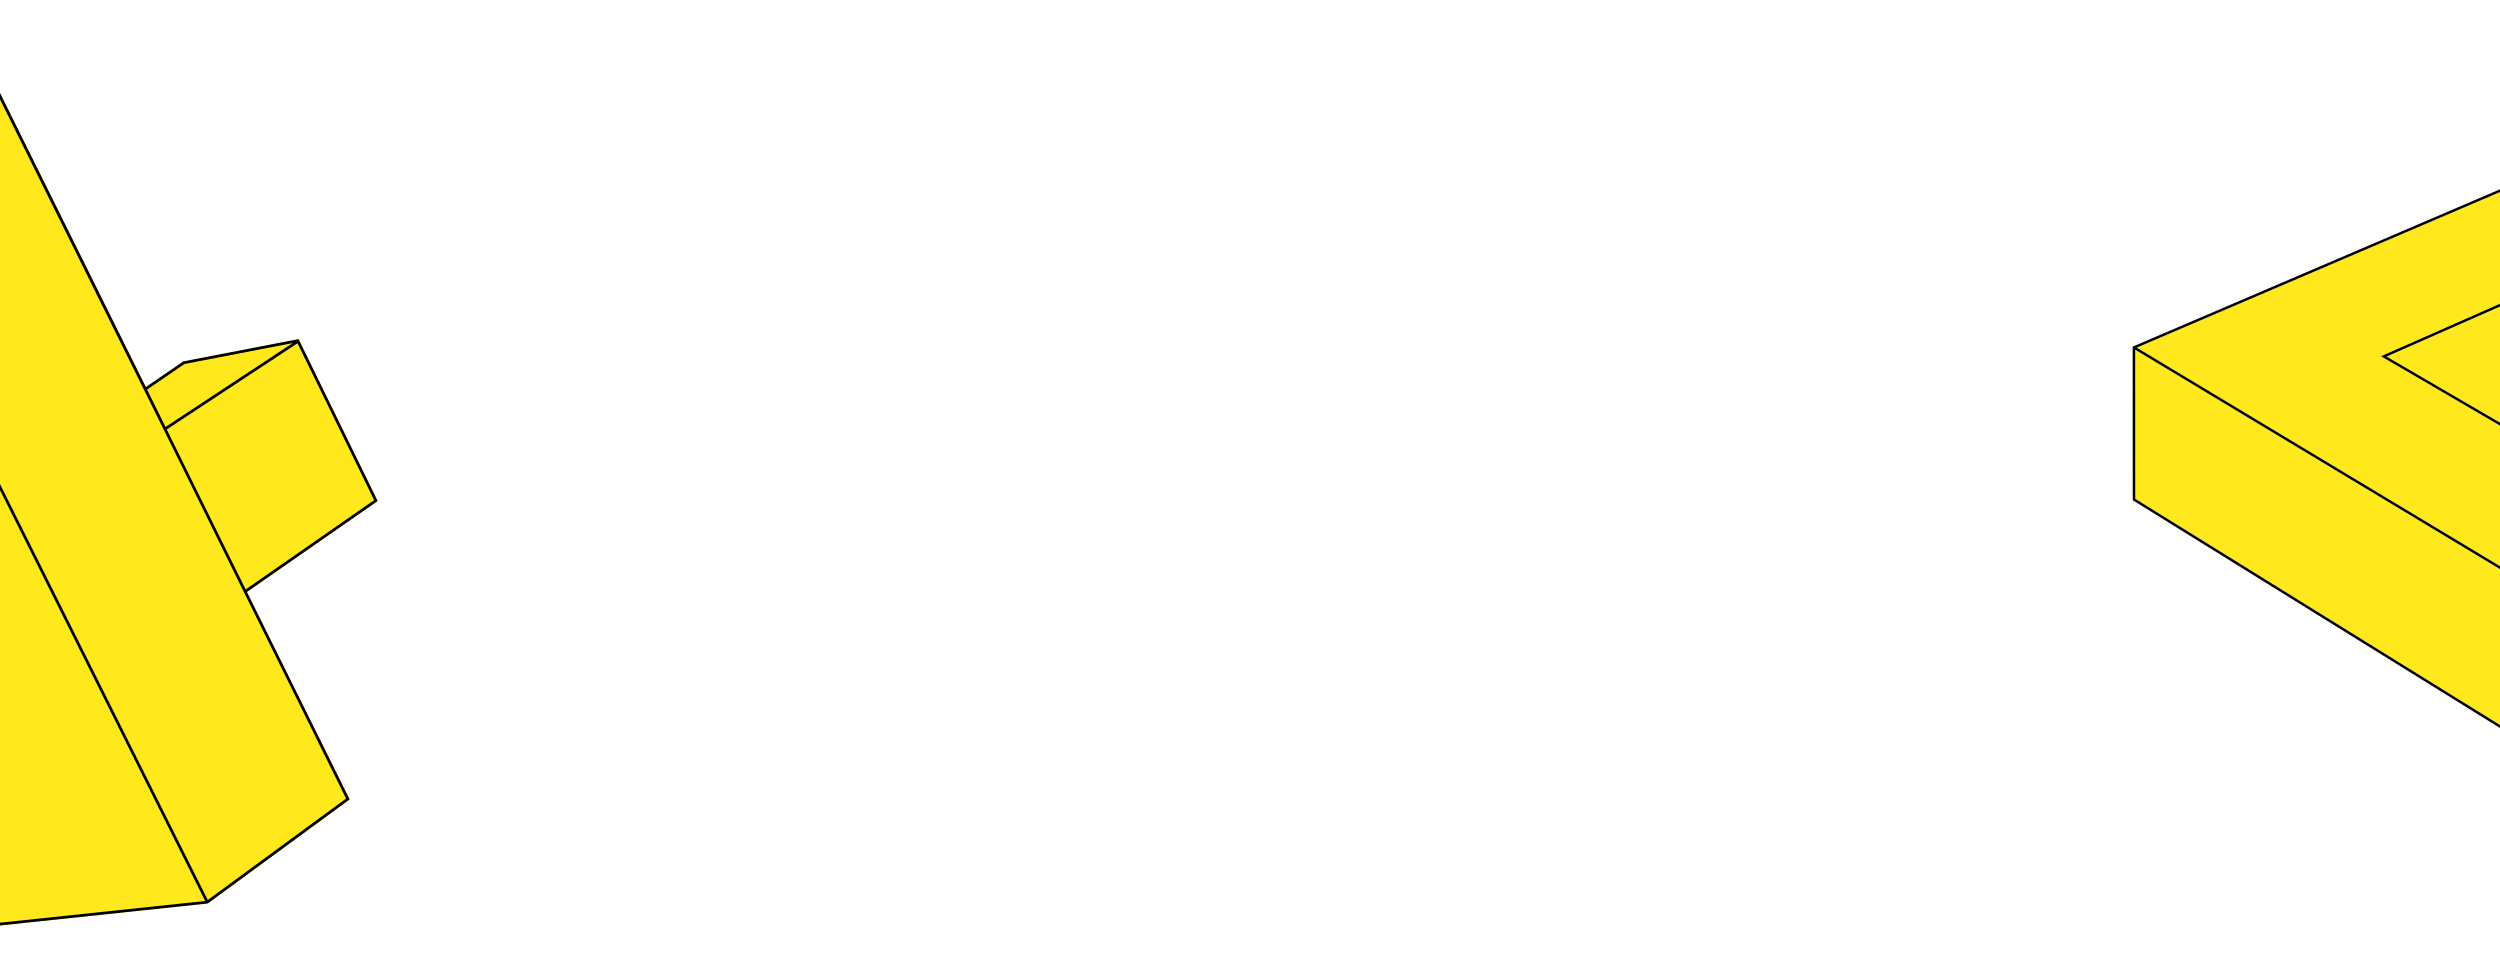
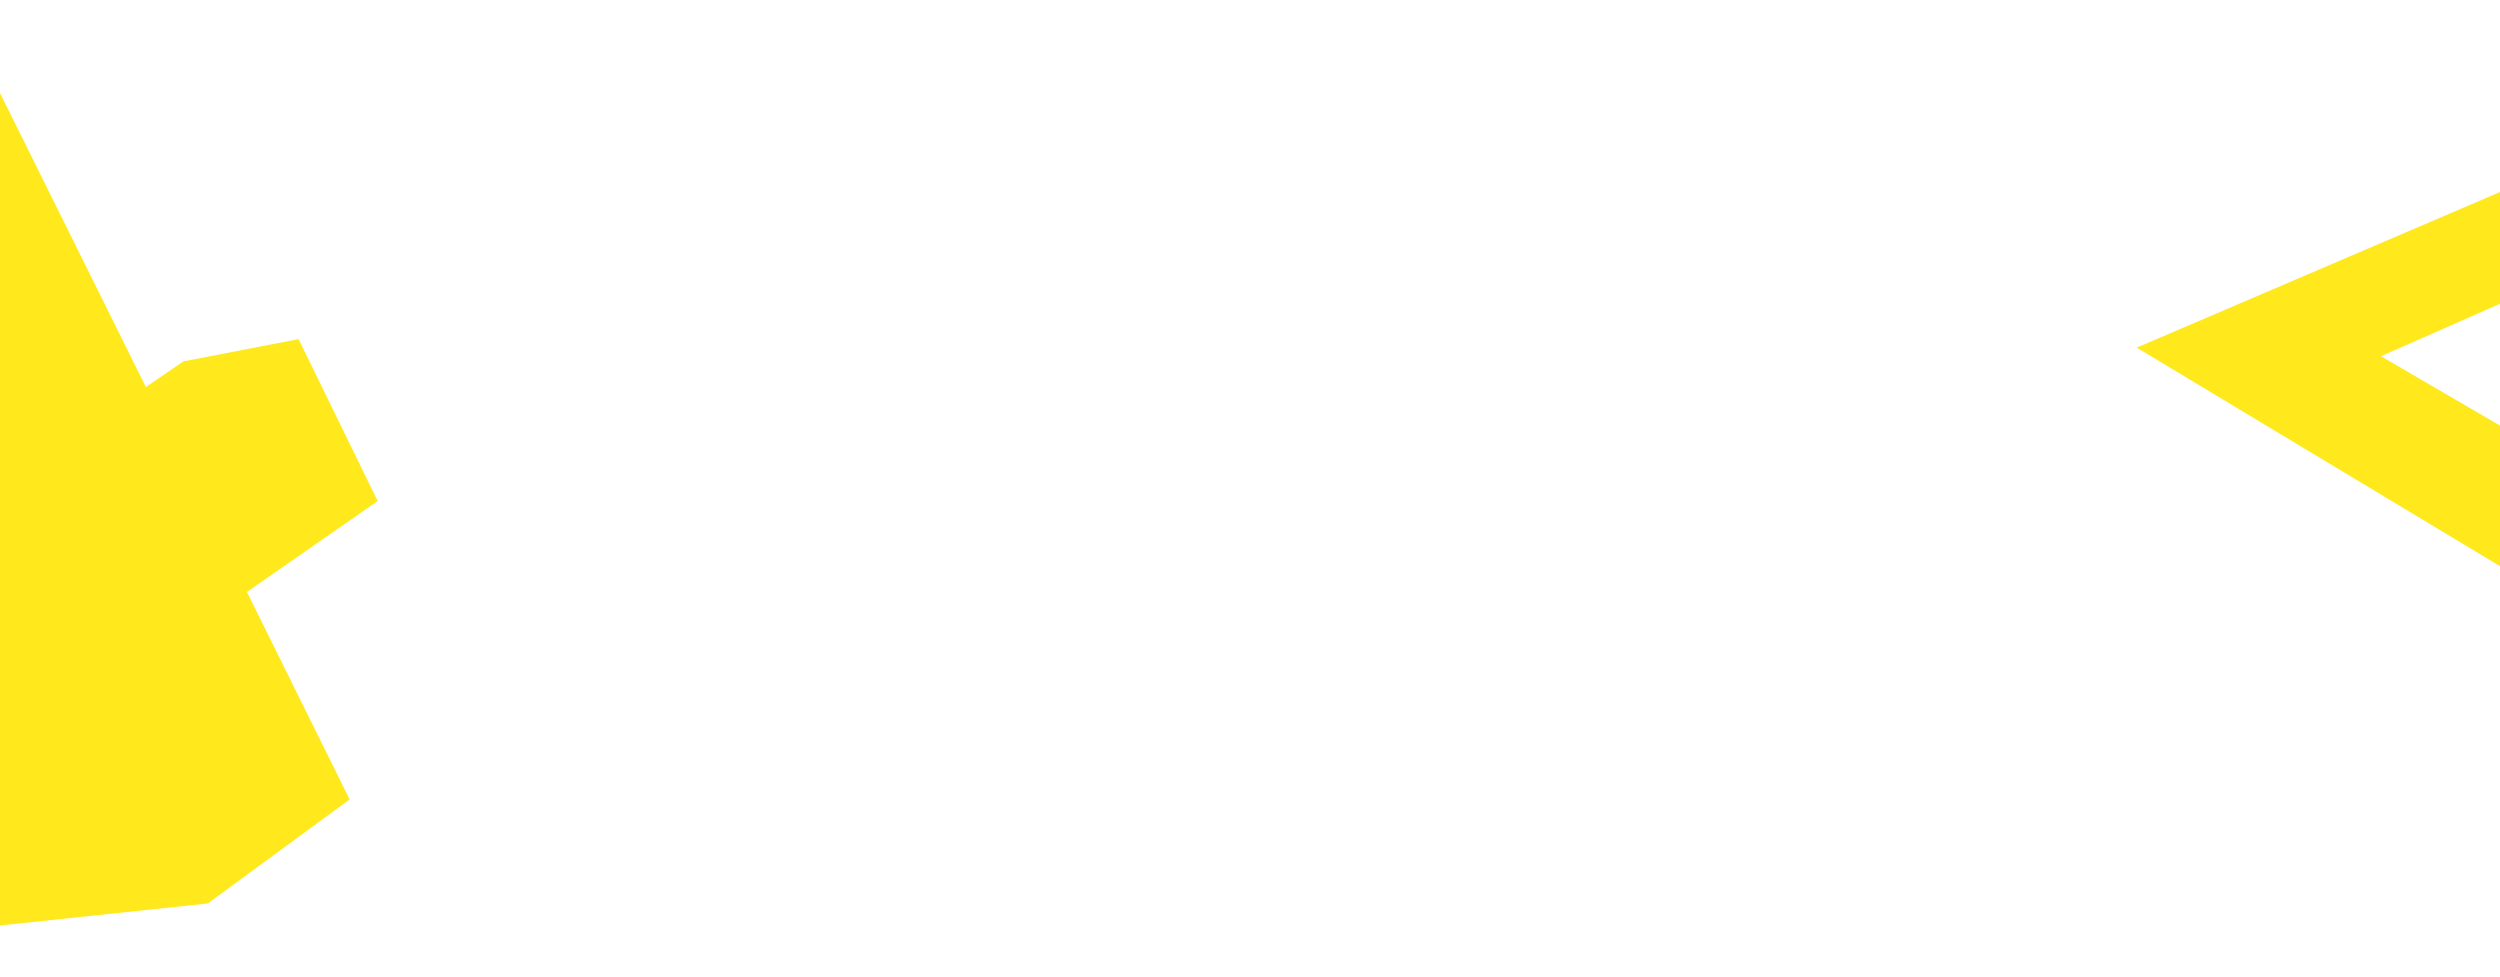
<svg xmlns="http://www.w3.org/2000/svg" width="1280" height="500" viewBox="0 0 1280 500" fill="none">
  <path d="M93.884 185.03L152.87 173.631L193.37 256.534L126.422 303.085L179.007 409.299L106.507 462.468L106.353 462.58L-193.349 494.315L-193.837 494.365L-238.787 407.598L-237.957 407.484L-52.664 283.404L-201.437 -14.201L-188.331 -125.705L-188.294 -126.041L-110.287 -174.748L74.682 198.178L93.884 185.03Z" fill="#FFE81C" />
-   <path d="M93.884 185.03L152.87 173.631L193.37 256.534L126.422 303.085L179.007 409.299L106.507 462.468L106.353 462.58L-193.349 494.315L-193.837 494.365L-238.787 407.598L-237.957 407.484L-52.664 283.404L-201.437 -14.201L-188.331 -125.705L-188.294 -126.041L-110.287 -174.748L74.682 198.178L93.884 185.03ZM94.452 186.355L75.316 199.459L84.742 218.599L149.899 175.645L94.458 186.359L94.452 186.355ZM191.558 256.066L152.318 175.746L85.371 219.88L125.783 301.8L191.558 256.066ZM-234.75 407.039L-6.467 375.459L-24.235 340.056L-115.162 353.917L-42.018 304.626L-52.027 284.684L-234.749 407.043L-234.75 407.039ZM-24.901 338.727L-41.376 305.901L-109.143 351.571L-24.896 338.727L-24.901 338.727ZM-199.974 -14.452L-50.895 283.764L-50.823 283.871L-50.835 283.883L-4.305 376.588L-236.602 408.723L-193.012 492.862L105.044 461.301L-187.131 -123.733L-199.974 -14.452ZM-110.873 -172.713L-186.436 -125.533L106.385 460.798L177.205 408.863L124.863 303.147L124.861 303.138L124.6 302.619L83.789 219.899L-110.878 -172.712L-110.873 -172.713Z" fill="black" />
-   <path d="M1349.84 126.133L1346.94 200.722L1294.53 224.863L1221.91 182.554L1349.84 126.133Z" fill="#FFE81C" />
-   <path d="M1219.06 182.391L1344.81 255.661L1342.03 327.196L1093.99 177.991L1352.12 67.44L1349.89 124.694L1219.06 182.391Z" fill="#FFE81C" />
-   <path d="M1093.22 179.039L1343.24 329.435L1343.28 328.338L1356.79 -19.262L1428.4 17.975L1406.7 449.78L1093.26 255.412L1093.22 179.039Z" fill="#FFE81C" />
+   <path d="M1219.06 182.391L1344.81 255.661L1342.03 327.196L1093.99 177.991L1352.12 67.44L1349.89 124.694Z" fill="#FFE81C" />
  <path d="M1502.13 -13.122L1475.56 414.186L1408 449.81L1429.69 18.028L1502.13 -13.122Z" fill="#FFE81C" />
-   <path d="M1092.62 177.172L1352.17 66.008L1355.53 -20.328L1355.54 -20.748L1429.41 -50.425L1429.68 -50.532L1503.52 -14.526L1476.83 414.63L1476.81 414.994L1407.6 451.486L1407.27 451.659L1091.97 256.133L1091.92 177.442L1092.62 177.172ZM1093.99 177.993L1342.03 327.194L1344.81 255.66L1219.06 182.389L1349.9 124.692L1352.12 67.438L1093.99 177.993ZM1295.9 225.664L1344.87 254.195L1346.88 202.176L1295.9 225.664ZM1346.94 200.724L1349.84 126.141L1221.91 182.558L1294.53 224.873L1346.95 200.726L1346.94 200.724ZM1429.62 -49.116L1357.73 -20.232L1429.09 16.876L1501.29 -14.17L1429.62 -49.118L1429.62 -49.116ZM1475.56 414.187L1502.13 -13.12L1429.69 18.033L1407.99 449.813L1475.55 414.189L1475.56 414.187ZM1428.4 17.977L1356.78 -19.262L1343.28 328.338L1343.24 329.433L1093.22 179.041L1093.26 255.41L1406.7 449.782L1428.4 17.977Z" fill="black" />
</svg>